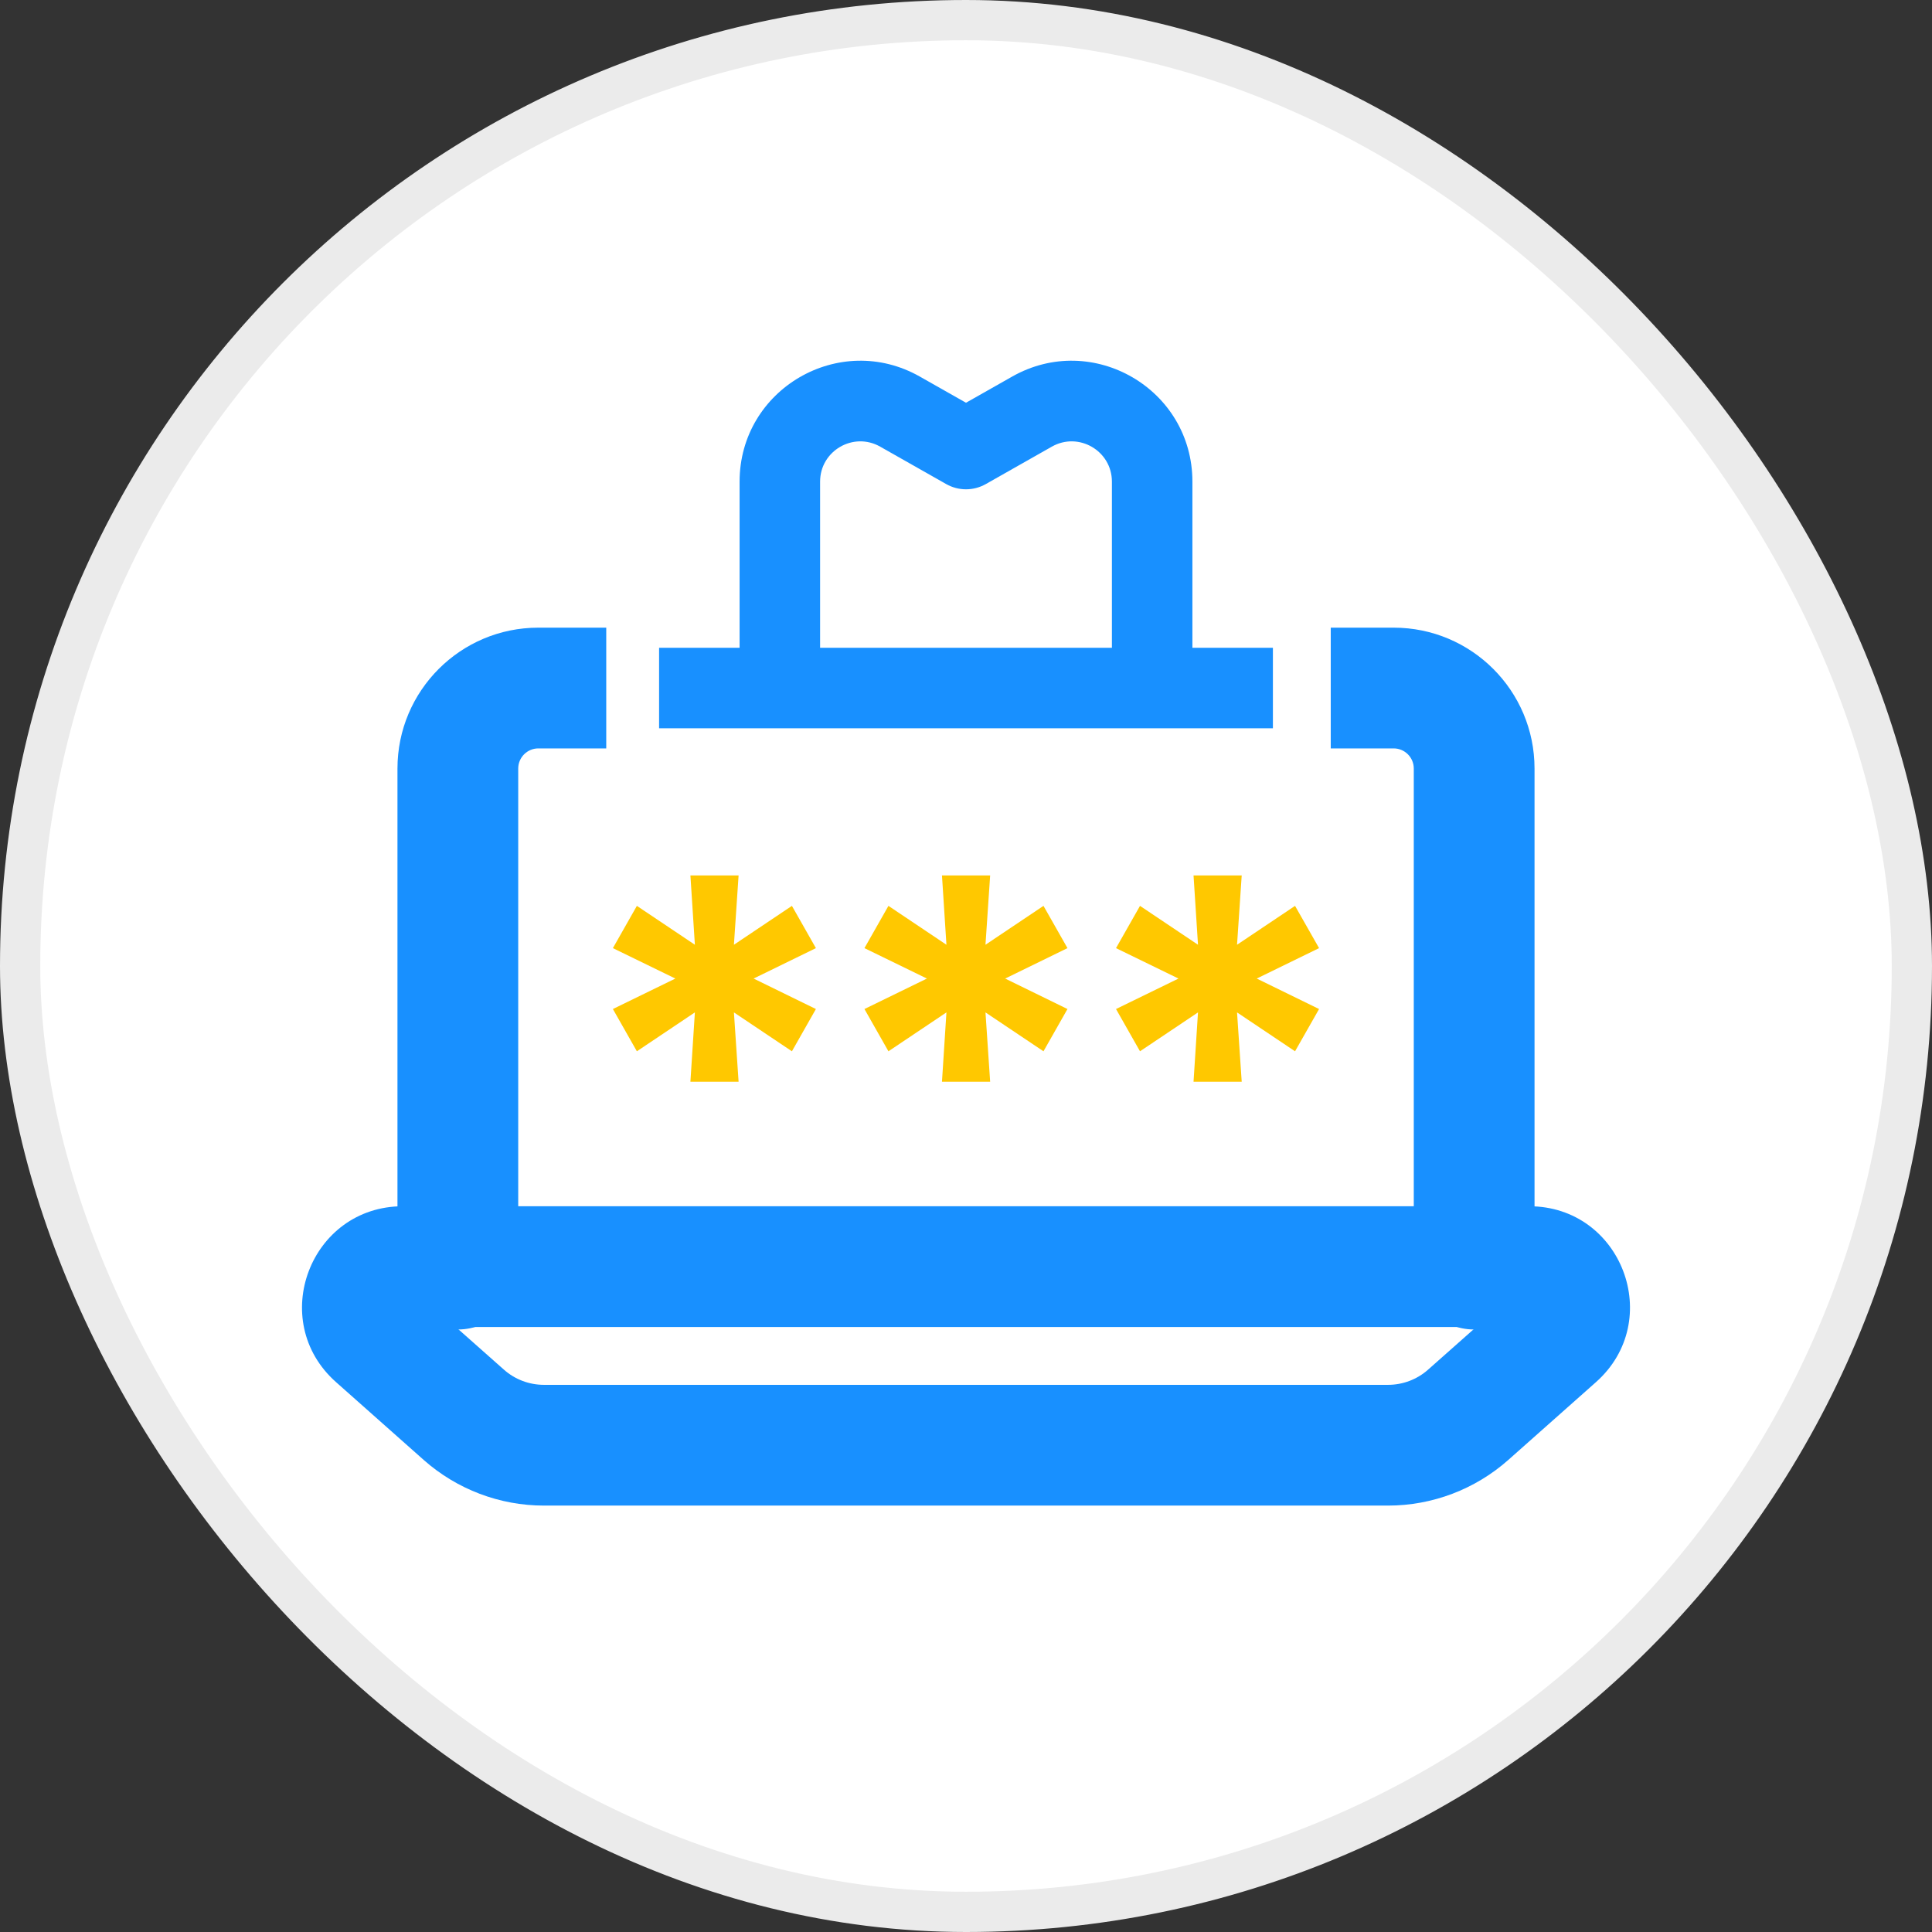
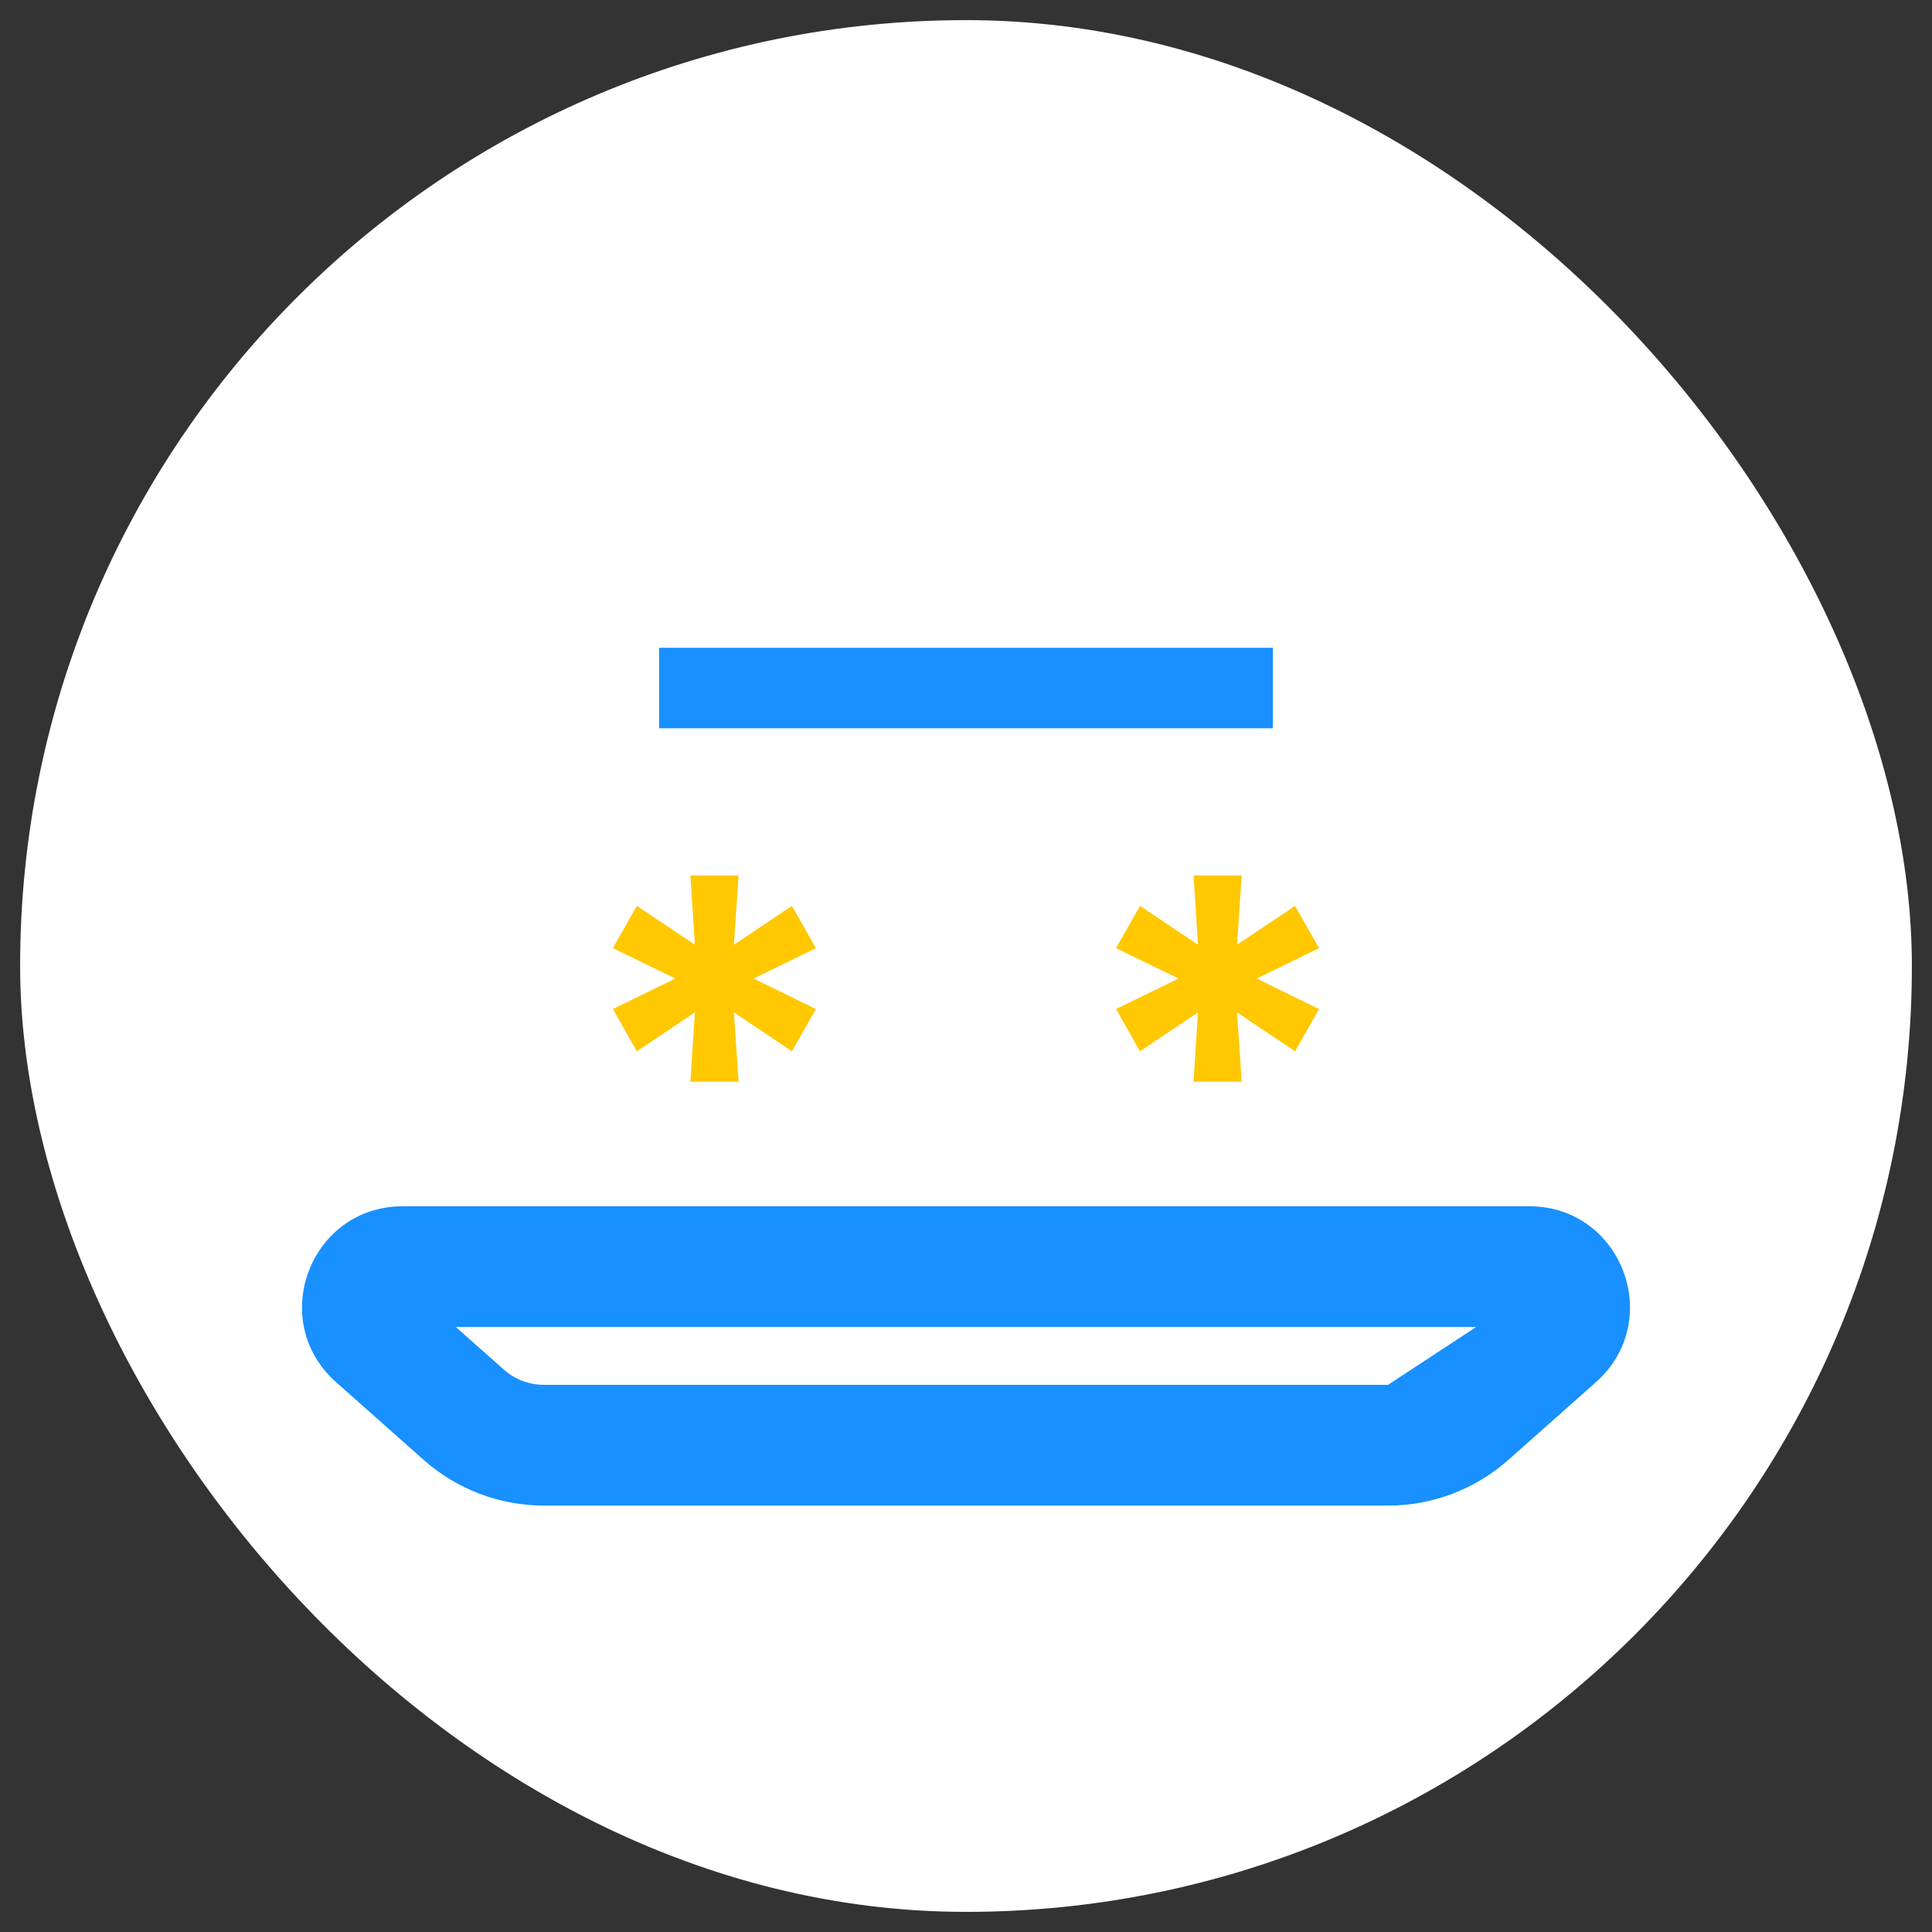
<svg xmlns="http://www.w3.org/2000/svg" width="48" height="48" viewBox="0 0 48 48" fill="none">
  <rect x="0" y="0" width="48" height="48" fill="#333333" stroke="none" />
  <rect x="0.5" y="0.5" width="47" height="47" rx="23.5" fill="white" />
-   <rect x="0.5" y="0.5" width="47" height="47" rx="23.5" stroke="#EBEBEB" />
-   <path d="M37.992 29.969C40.292 29.969 41.371 32.812 39.651 34.339L37.473 36.272C36.649 37.002 35.586 37.406 34.485 37.406H13.515C12.414 37.406 11.351 37.002 10.527 36.272L8.349 34.339C6.629 32.812 7.708 29.969 10.008 29.969H37.992ZM12.519 34.028C12.793 34.272 13.148 34.406 13.515 34.406H34.485C34.852 34.406 35.207 34.272 35.481 34.028L36.676 32.969H11.324L12.519 34.028Z" fill="#1890FF" />
-   <path d="M9.875 31.531V19.094C9.875 17.161 11.442 15.594 13.375 15.594H15.062V18.594H13.375C13.099 18.594 12.875 18.818 12.875 19.094V31.531C12.875 32.36 12.203 33.031 11.375 33.031C10.547 33.031 9.875 32.36 9.875 31.531ZM35.125 31.531V19.094C35.125 18.818 34.901 18.594 34.625 18.594H33.062V15.594H34.625C36.558 15.594 38.125 17.161 38.125 19.094V31.531C38.125 32.36 37.453 33.031 36.625 33.031C35.797 33.031 35.125 32.36 35.125 31.531Z" fill="#1890FF" />
+   <path d="M37.992 29.969C40.292 29.969 41.371 32.812 39.651 34.339L37.473 36.272C36.649 37.002 35.586 37.406 34.485 37.406H13.515C12.414 37.406 11.351 37.002 10.527 36.272L8.349 34.339C6.629 32.812 7.708 29.969 10.008 29.969H37.992ZM12.519 34.028C12.793 34.272 13.148 34.406 13.515 34.406H34.485L36.676 32.969H11.324L12.519 34.028Z" fill="#1890FF" />
  <path d="M31.625 16.094V18.094H16.375V16.094H31.625Z" fill="#1890FF" />
-   <path d="M27.625 11.966C27.625 11.2 26.798 10.719 26.132 11.097L24.493 12.026C24.187 12.2 23.813 12.2 23.507 12.026L21.868 11.097C21.202 10.719 20.375 11.2 20.375 11.966V17.969H18.375V11.966C18.375 9.666 20.856 8.222 22.855 9.357L24 10.006L25.145 9.357C27.144 8.222 29.625 9.666 29.625 11.966V17.969H27.625V11.966Z" fill="#1890FF" />
  <path d="M17.153 26.875L17.264 25.153L15.823 26.119L15.227 25.069L16.779 24.312L15.227 23.556L15.823 22.506L17.264 23.472L17.153 21.75H18.35L18.234 23.472L19.675 22.506L20.271 23.556L18.723 24.312L20.271 25.069L19.675 26.119L18.234 25.153L18.35 26.875H17.153Z" fill="#FFC800" />
-   <path d="M23.403 26.875L23.514 25.153L22.073 26.119L21.477 25.069L23.029 24.312L21.477 23.556L22.073 22.506L23.514 23.472L23.403 21.75H24.6L24.484 23.472L25.925 22.506L26.521 23.556L24.973 24.312L26.521 25.069L25.925 26.119L24.484 25.153L24.6 26.875H23.403Z" fill="#FFC800" />
  <path d="M29.653 26.875L29.764 25.153L28.323 26.119L27.727 25.069L29.279 24.312L27.727 23.556L28.323 22.506L29.764 23.472L29.653 21.75H30.85L30.734 23.472L32.175 22.506L32.772 23.556L31.223 24.312L32.772 25.069L32.175 26.119L30.734 25.153L30.85 26.875H29.653Z" fill="#FFC800" />
</svg>